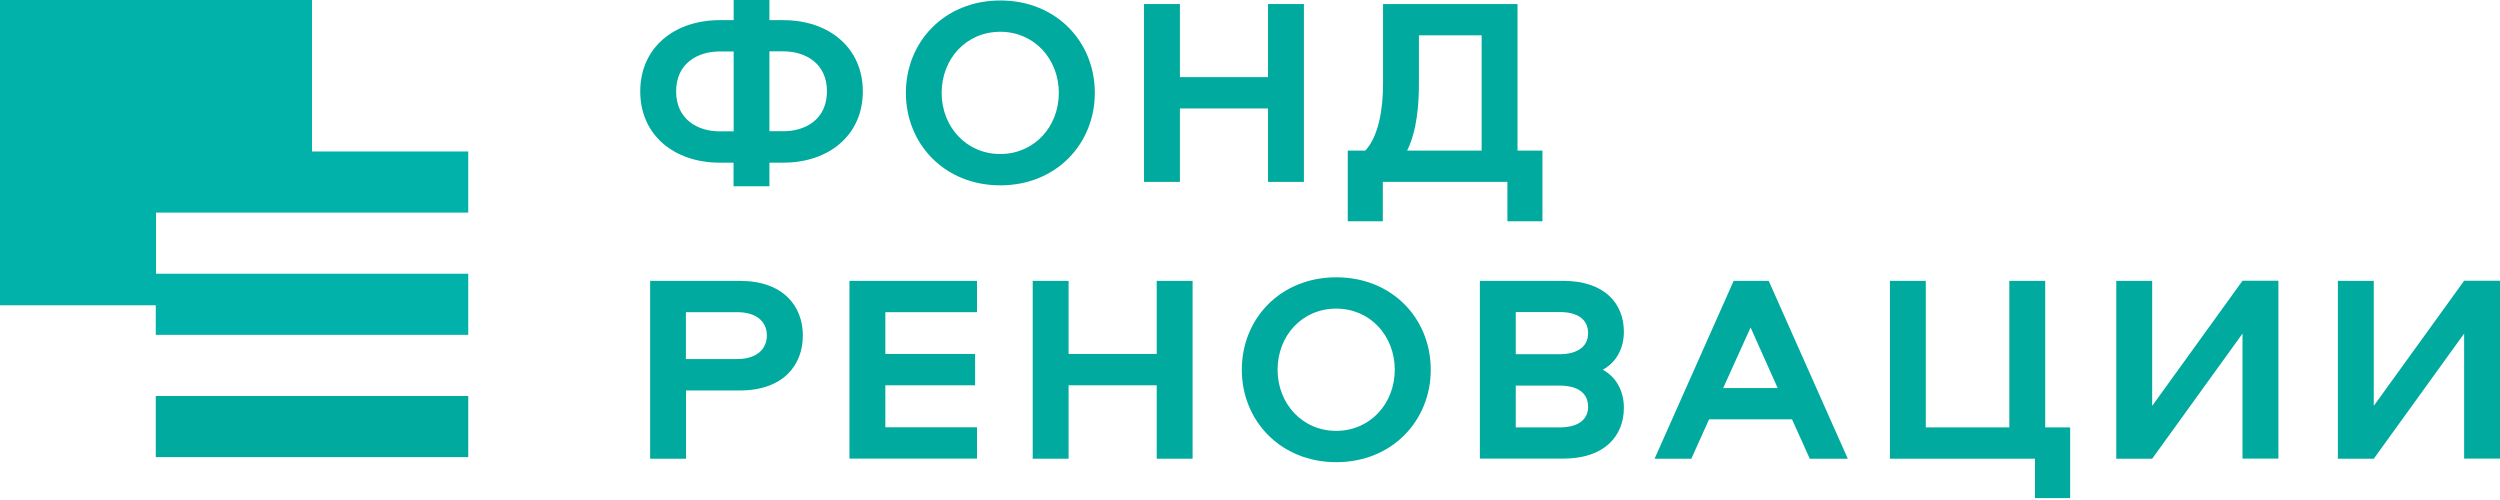
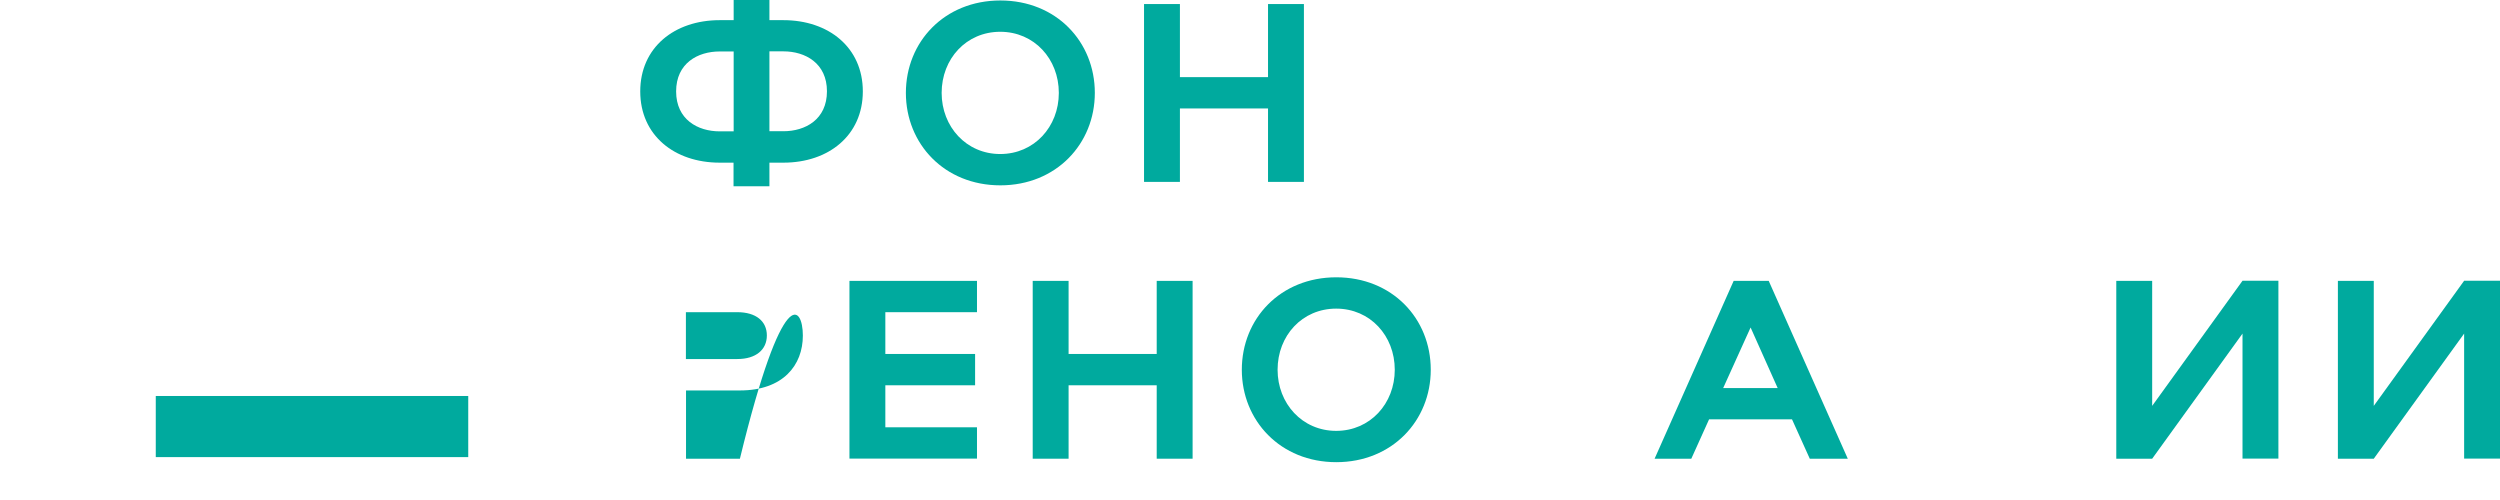
<svg xmlns="http://www.w3.org/2000/svg" width="205" height="41" viewBox="0 0 205 41" fill="none">
  <g clip-path="url(#clip0_7279_5351)">
    <path d="M60.15 0.001H63.093V1.653H64.241C67.945 1.653 70.752 3.89 70.752 7.495C70.752 11.101 67.945 13.338 64.241 13.338H63.093V15.273H60.15V13.338H59.012C55.307 13.338 52.5 11.101 52.5 7.495C52.5 3.89 55.307 1.653 59.012 1.653H60.16V0.001H60.15ZM60.15 4.22H59.012C57.217 4.22 55.442 5.183 55.442 7.495C55.442 9.799 57.217 10.771 59.012 10.771H60.16V4.22H60.15ZM63.093 4.22V10.761H64.241C66.035 10.761 67.81 9.799 67.81 7.486C67.81 5.183 66.035 4.211 64.241 4.211H63.093V4.22Z" fill="#00AA9E" />
    <path d="M74.282 7.618C74.282 3.428 77.447 0.039 82.029 0.039C86.612 0.039 89.776 3.418 89.776 7.618C89.776 11.79 86.612 15.198 82.029 15.198C77.447 15.198 74.282 11.8 74.282 7.618ZM86.824 7.618C86.824 4.834 84.808 2.606 82.019 2.606C79.232 2.606 77.215 4.825 77.215 7.618C77.215 10.384 79.232 12.63 82.019 12.63C84.808 12.63 86.824 10.393 86.824 7.618Z" fill="#00AA9E" />
    <path d="M103.978 14.915V8.893H96.753V14.915H93.811V0.332H96.753V6.325H103.978V0.332H106.921V14.915H103.978Z" fill="#00AA9E" />
-     <path d="M124.437 0.332V12.347H126.481V18.143H123.607V14.915H113.391V18.143H110.516V12.347H111.953C113.034 11.187 113.41 8.987 113.41 6.882V0.332H124.437ZM116.352 6.854C116.352 8.562 116.198 10.696 115.387 12.347H121.494V2.899H116.352V6.854Z" fill="#00AA9E" />
-     <path d="M60.672 32.017H56.254V37.614H53.312V23.032H60.672C64.222 23.032 65.834 25.099 65.834 27.515C65.834 29.95 64.213 32.017 60.672 32.017ZM56.244 29.441H60.46C61.984 29.441 62.882 28.676 62.882 27.506C62.882 26.335 61.984 25.599 60.46 25.599H56.244V29.441Z" fill="#00AA9E" />
+     <path d="M60.672 32.017H56.254V37.614H53.312H60.672C64.222 23.032 65.834 25.099 65.834 27.515C65.834 29.95 64.213 32.017 60.672 32.017ZM56.244 29.441H60.46C61.984 29.441 62.882 28.676 62.882 27.506C62.882 26.335 61.984 25.599 60.46 25.599H56.244V29.441Z" fill="#00AA9E" />
    <path d="M72.598 25.599V29.025H79.958V31.593H72.598V35.038H80.113V37.605H69.655V23.032H80.113V25.599H72.598Z" fill="#00AA9E" />
    <path d="M94.85 37.614V31.593H87.624V37.614H84.682V23.032H87.624V29.025H94.85V23.032H97.793V37.614H94.85Z" fill="#00AA9E" />
    <path d="M101.829 30.319C101.829 26.128 104.994 22.739 109.576 22.739C114.158 22.739 117.322 26.118 117.322 30.319C117.322 34.491 114.158 37.898 109.576 37.898C104.994 37.898 101.829 34.491 101.829 30.319ZM114.371 30.319C114.371 27.534 112.354 25.307 109.566 25.307C106.778 25.307 104.762 27.525 104.762 30.319C104.762 33.084 106.778 35.331 109.566 35.331C112.354 35.331 114.371 33.094 114.371 30.319Z" fill="#00AA9E" />
-     <path d="M133.158 27.203C133.158 28.525 132.579 29.686 131.431 30.318C132.579 30.951 133.158 32.121 133.158 33.433C133.158 35.736 131.585 37.605 128.199 37.605H121.35V23.032H128.199C131.585 23.032 133.158 24.9 133.158 27.203ZM124.292 29.044H127.91C129.299 29.044 130.225 28.449 130.225 27.326C130.225 26.165 129.328 25.589 127.91 25.589H124.292V29.044ZM124.292 35.047H127.91C129.299 35.047 130.225 34.481 130.225 33.358C130.225 32.197 129.328 31.621 127.91 31.621H124.292V35.047Z" fill="#00AA9E" />
    <path d="M151.518 37.614H148.402L146.945 34.386H140.144L138.687 37.614H135.677L142.16 23.032H145.035L151.518 37.614ZM141.301 31.819H145.768L143.549 26.854L141.301 31.819Z" fill="#00AA9E" />
-     <path d="M166.868 40.843V37.614H154.974V23.032H157.915V35.047H164.765V23.032H167.708V35.047H169.753V40.843H166.868Z" fill="#00AA9E" />
    <path d="M183.886 37.614V27.354L176.478 37.614H173.535V23.031H176.478V33.282L183.886 23.022H186.829V37.605H183.886V37.614Z" fill="#00AA9E" />
    <path d="M202.059 37.614V27.354L194.649 37.614H191.707V23.031H194.649V33.282L202.059 23.022H205.001V37.605H202.059V37.614Z" fill="#00AA9E" />
    <path d="M38.396 32.471H12.773V37.483H38.396V32.471Z" fill="#00AA9E" />
-     <path d="M38.396 17.434V12.422H25.584V0H0V25.032H12.773V27.458H38.396V22.446H12.792V17.434H38.396Z" fill="#00B2A9" />
  </g>
  <defs>
    <clipPath id="clip0_7279_5351">
      <rect width="205" height="41" fill="white" />
    </clipPath>
  </defs>
</svg>